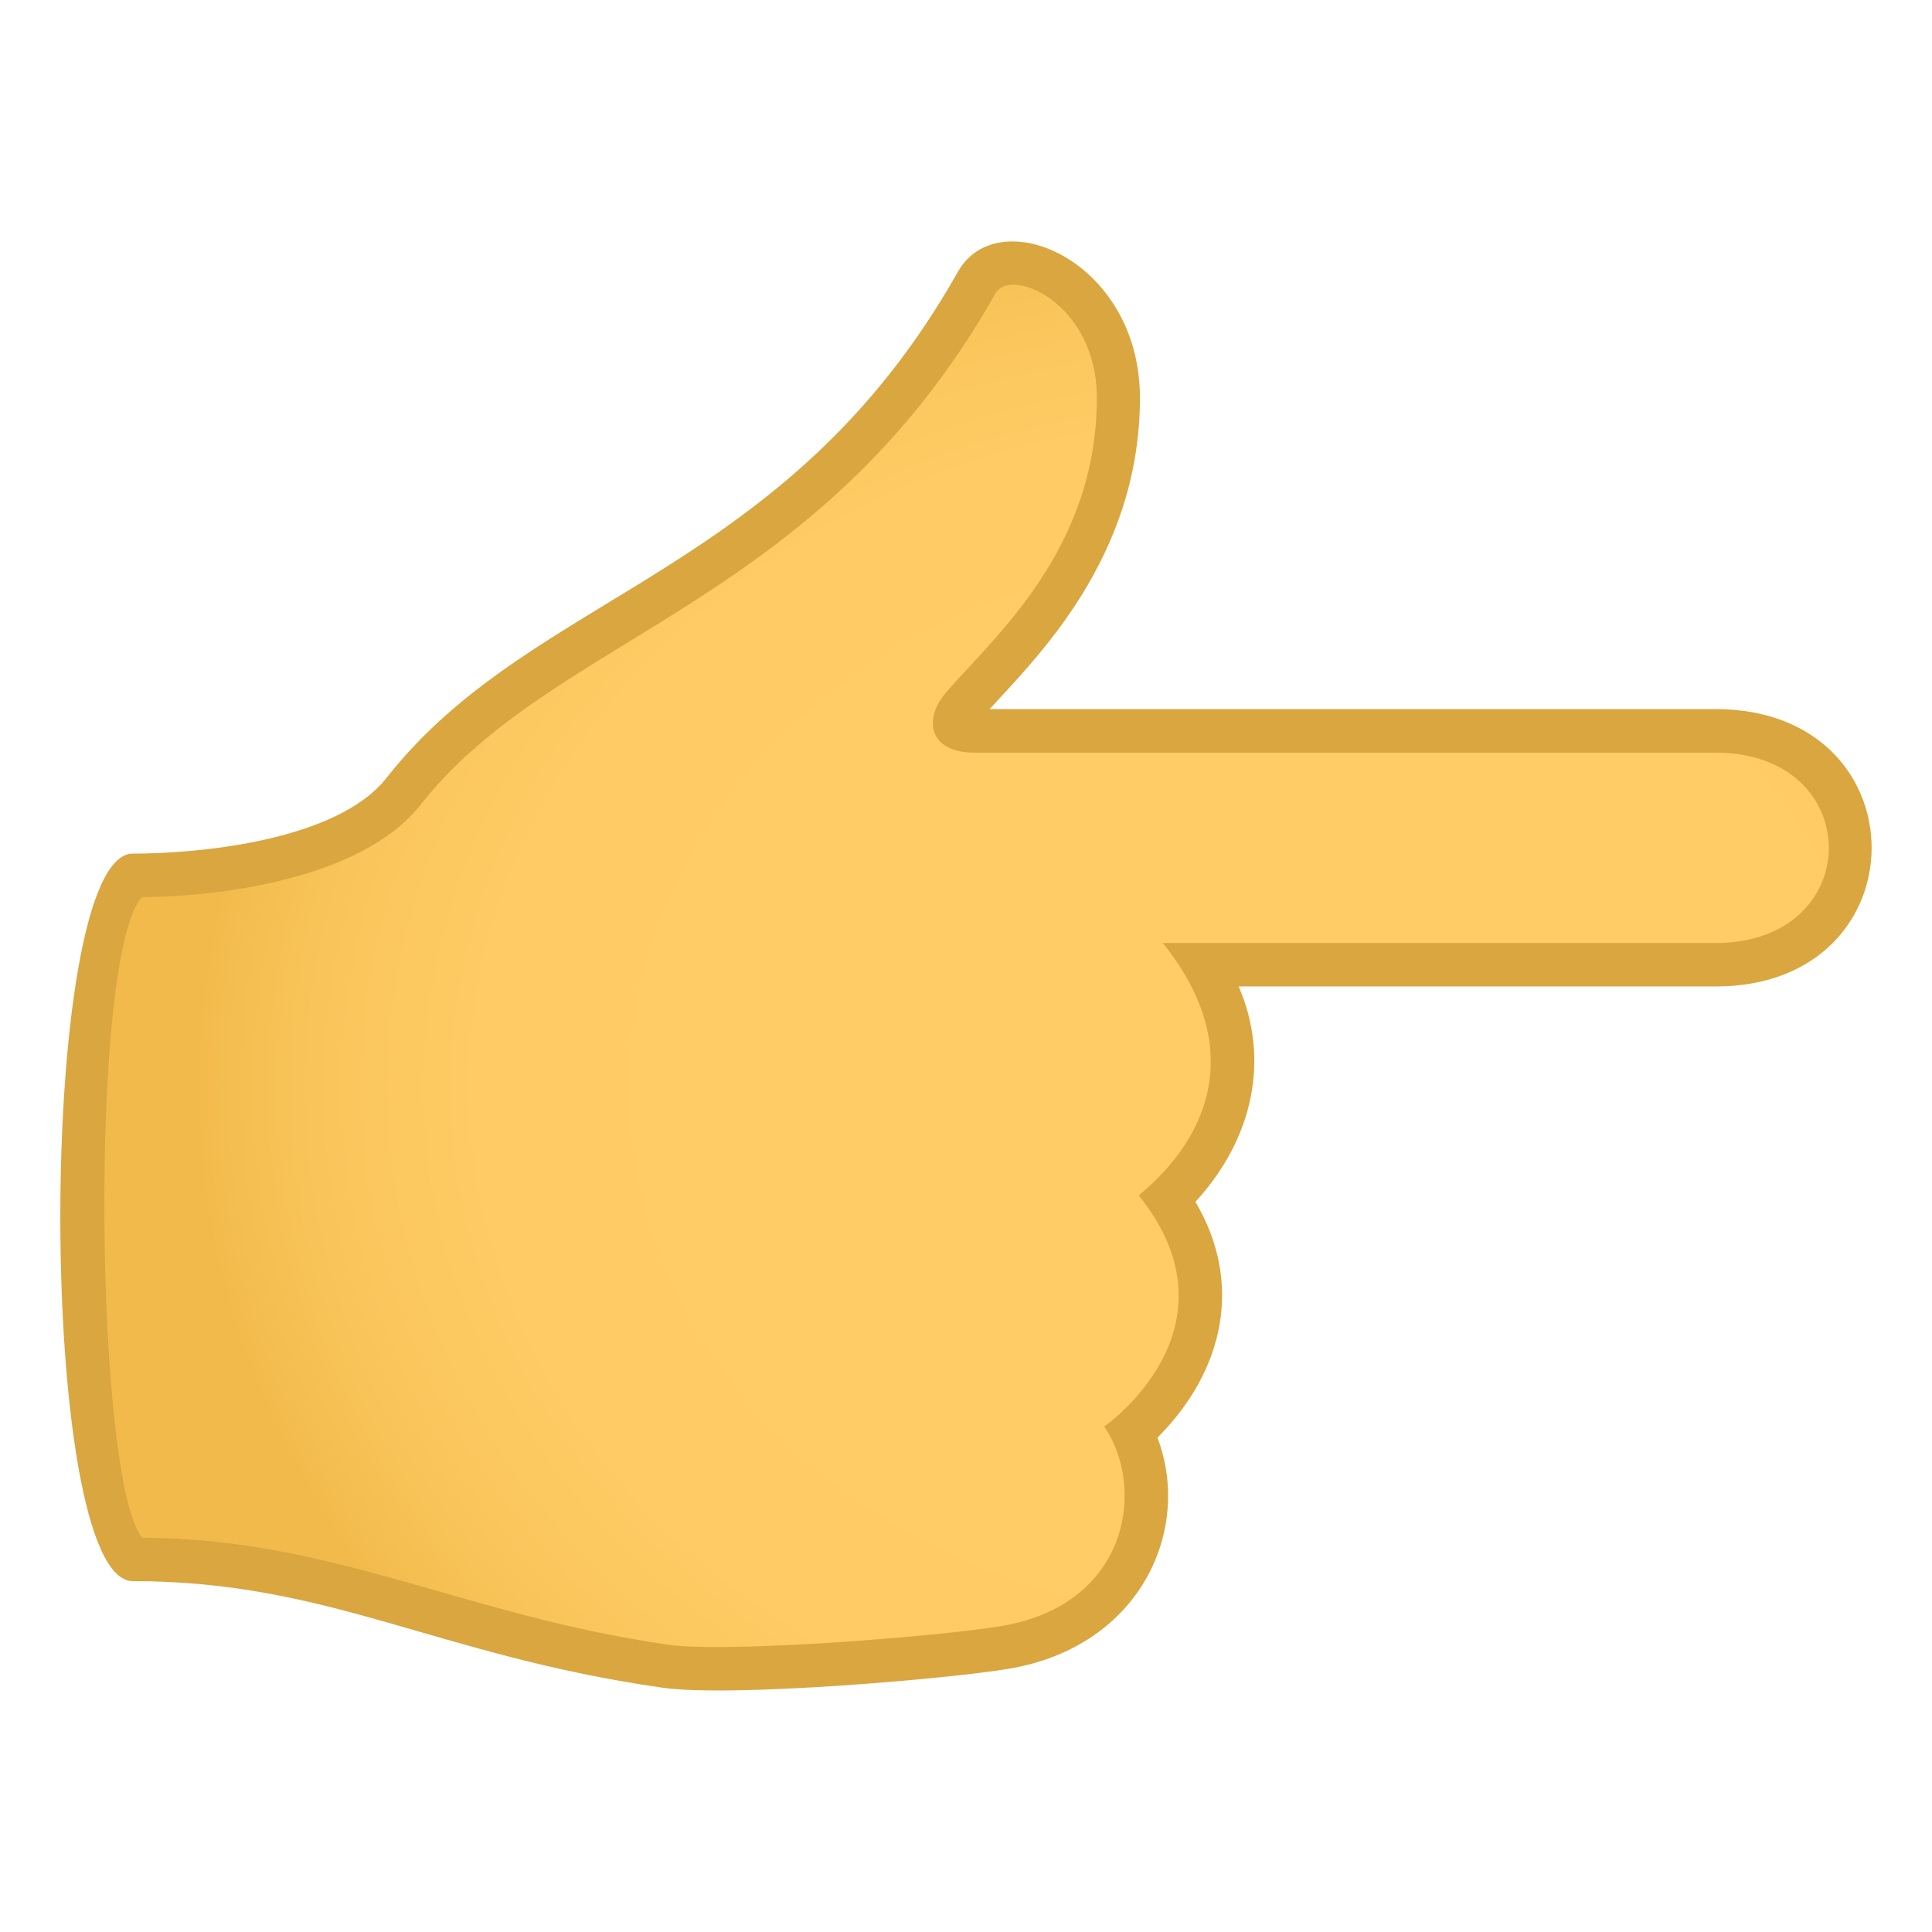
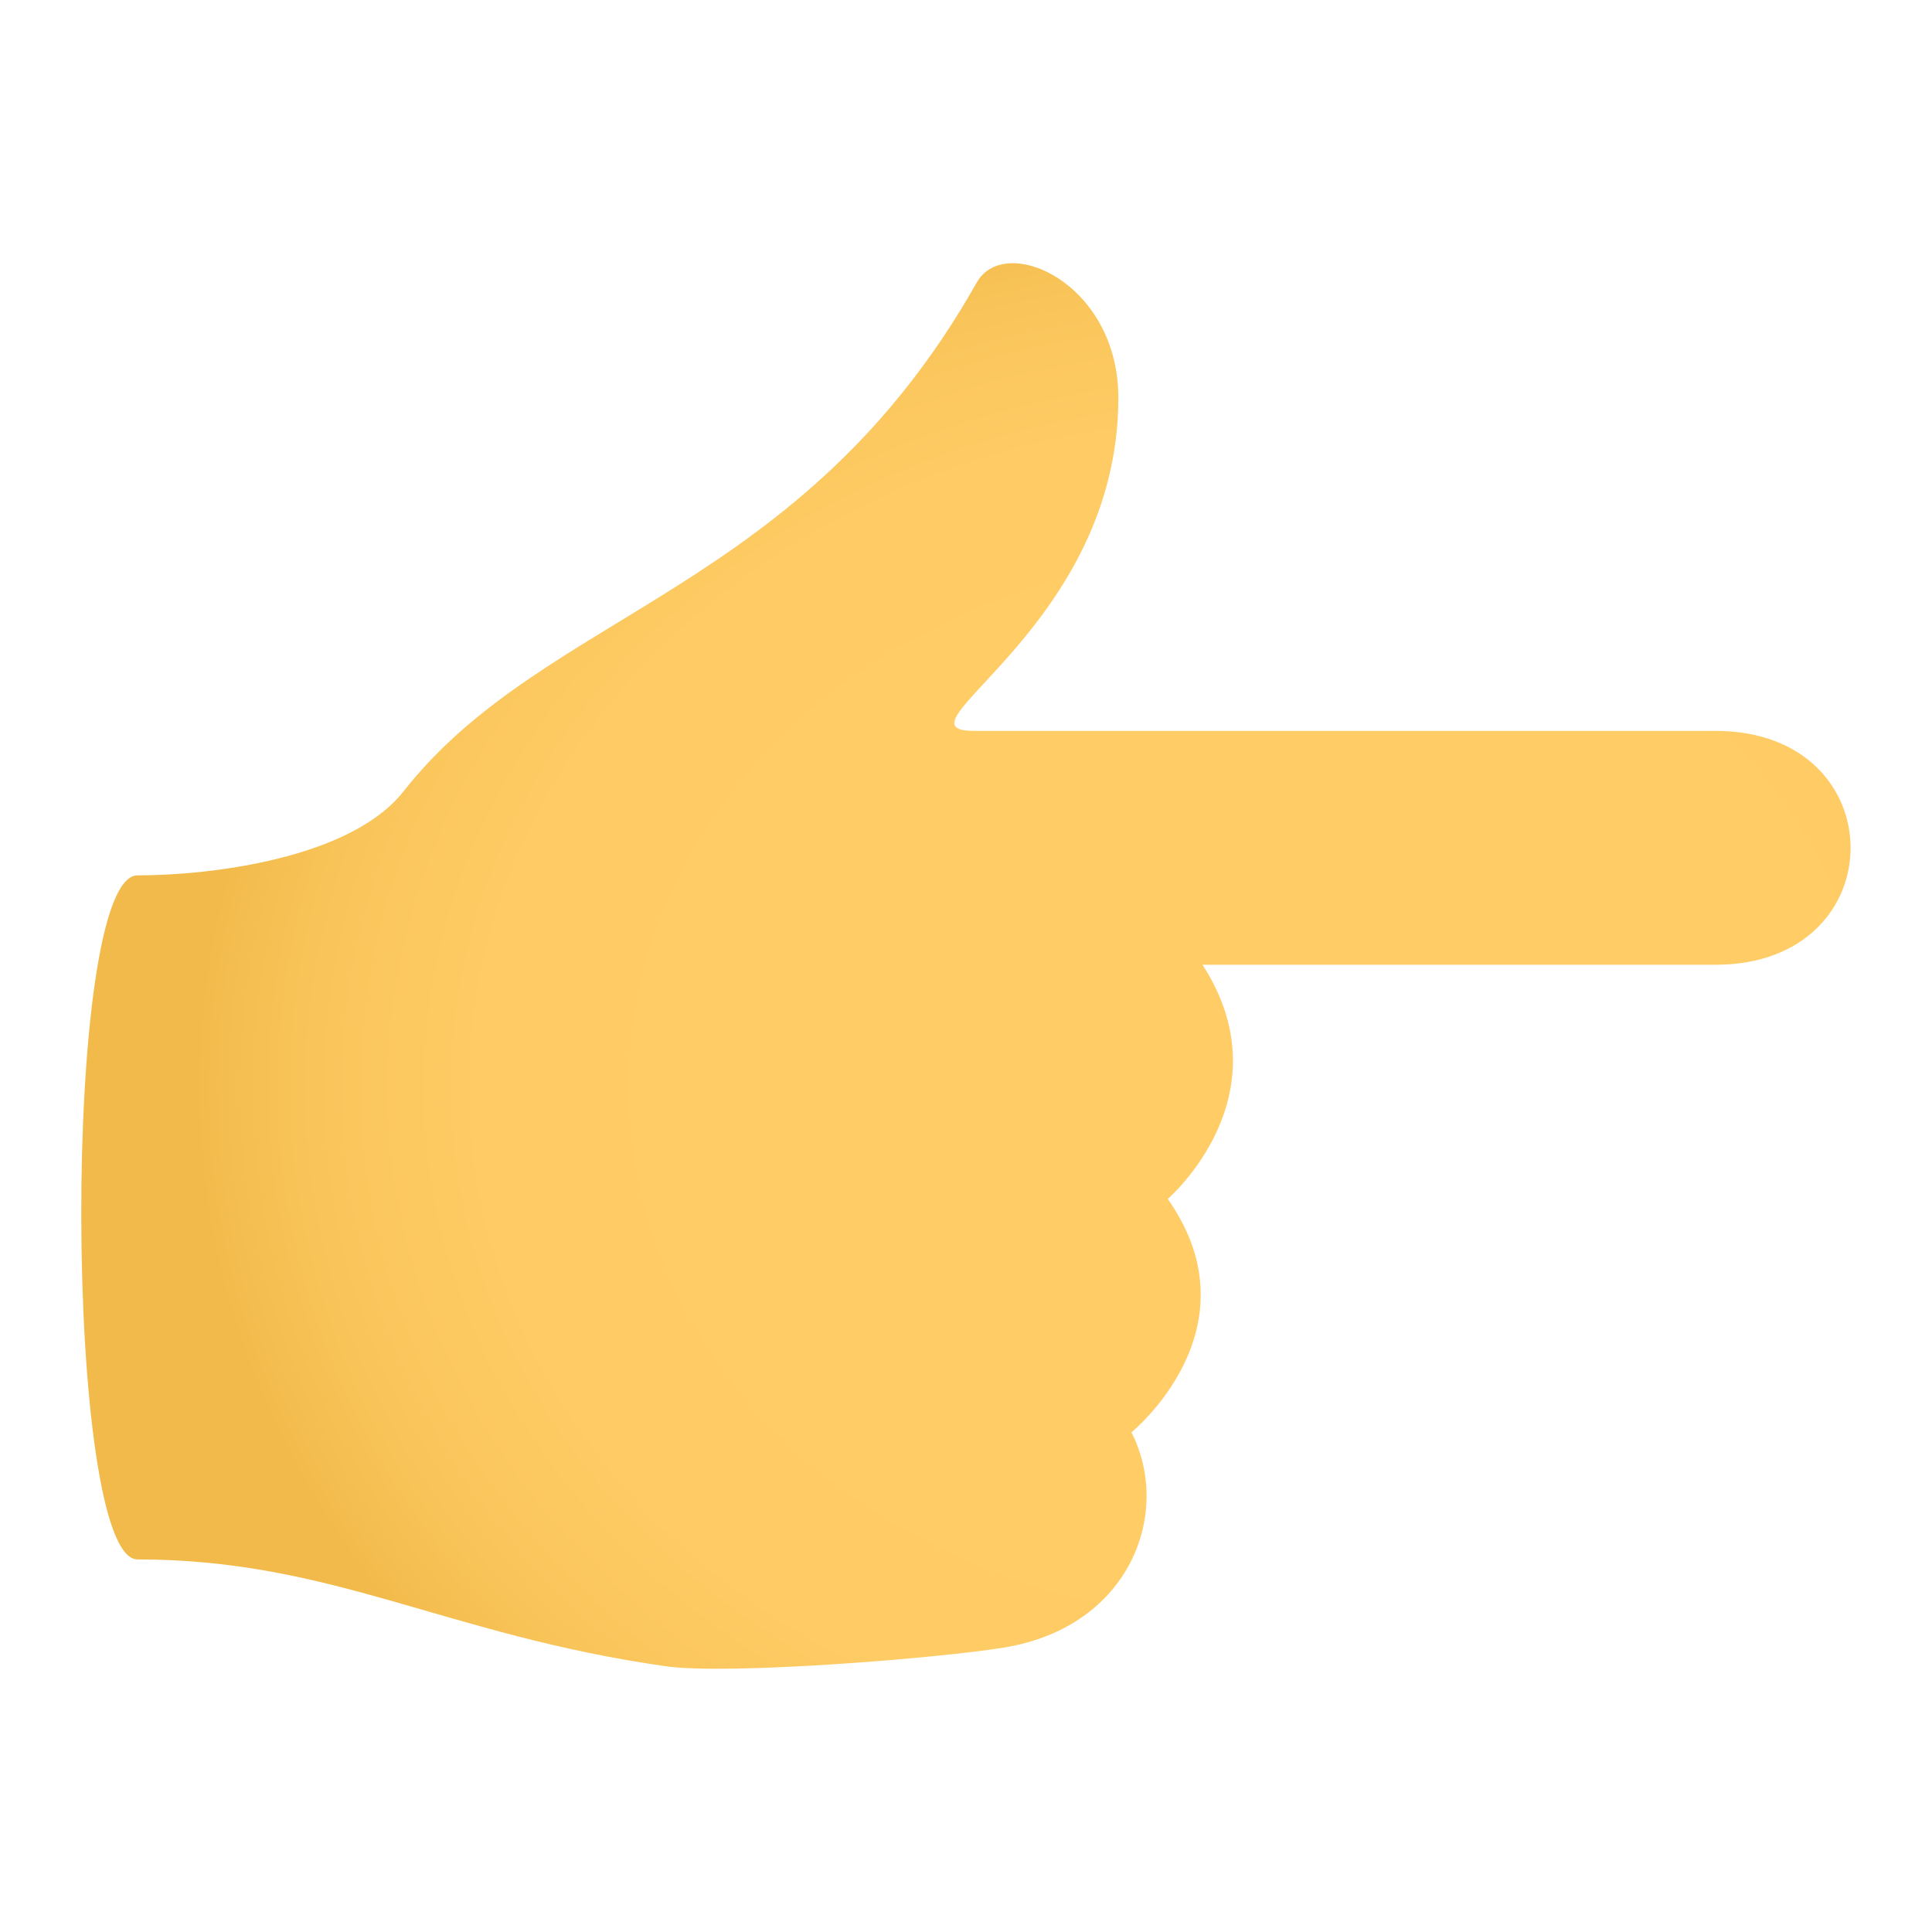
<svg xmlns="http://www.w3.org/2000/svg" width="64" height="64" viewBox="0 0 64 64">
  <radialGradient id="1f449-a" cx="-8.952" cy="43.194" r="30.858" gradientTransform="matrix(0 -.97 1.136 0 -7.54 27.317)" gradientUnits="userSpaceOnUse">
    <stop offset="0" stop-color="#fc6" />
    <stop offset=".449" stop-color="#fc6" />
    <stop offset=".733" stop-color="#fecb64" />
    <stop offset=".87" stop-color="#fac65c" />
    <stop offset=".975" stop-color="#f4bd4f" />
    <stop offset="1" stop-color="#f2ba4b" />
  </radialGradient>
  <path fill="url(#1f449-a)" d="M32.356 9.358C26.55 19.646 18.081 20.218 13.371 26.21c-1.751 2.23-6.388 2.788-8.815 2.788-2.528 0-2.442 22.66 0 22.66 6.461 0 10.184 2.494 17.49 3.538 2.094.299 9.151-.273 11.245-.624 4.166-.697 5.541-4.481 4.189-7.125 0 0 4.231-3.426 1.203-7.731 0 0 3.963-3.404 1.152-7.757h16.996c5.963 0 5.963-7.747 0-7.747h-24.56c-2.911 0 4.776-3.393 4.776-11.033.002-3.814-3.756-5.476-4.691-3.821z" />
-   <path fill="#D9A640" d="M56.832 32.678H41.033c1.025 2.375.519 5.004-1.434 7.135 1.572 2.65.986 5.563-1.257 7.813 1.155 3.021-.534 6.918-4.935 7.656-1.998.334-9.187.951-11.463.625-7.473-1.066-11.016-3.53-17.545-3.53-3.201 0-3.201-24.1 0-24.1 2.167 0 6.759-.412 8.411-2.515 4.87-6.197 13.213-6.641 18.923-16.761 1.334-2.363 6.029-.383 6.029 4.176 0 5.316-3.473 8.652-4.979 10.313H56.83c6.893.001 6.893 9.188.002 9.188zm-18.314-1.44h18.314c5.001 0 5.001-6.306 0-6.306h-24.56c-1.497 0-1.696-1.1-.943-1.98 1.538-1.798 5.005-4.701 5.005-9.772 0-3.147-2.854-4.355-3.356-3.464-5.86 10.383-14.591 11.272-19.046 16.942-1.97 2.507-6.804 3.047-9.229 3.061-1.769 1.888-1.558 19.443.013 21.22 6.358.028 10.672 2.579 17.431 3.546 1.926.274 8.86-.259 11.027-.621 4.256-.713 4.781-4.62 3.404-6.607 0 0 4.684-3.243 1.145-7.66 2.437-2.005 3.494-5.005.795-8.359z" />
</svg>